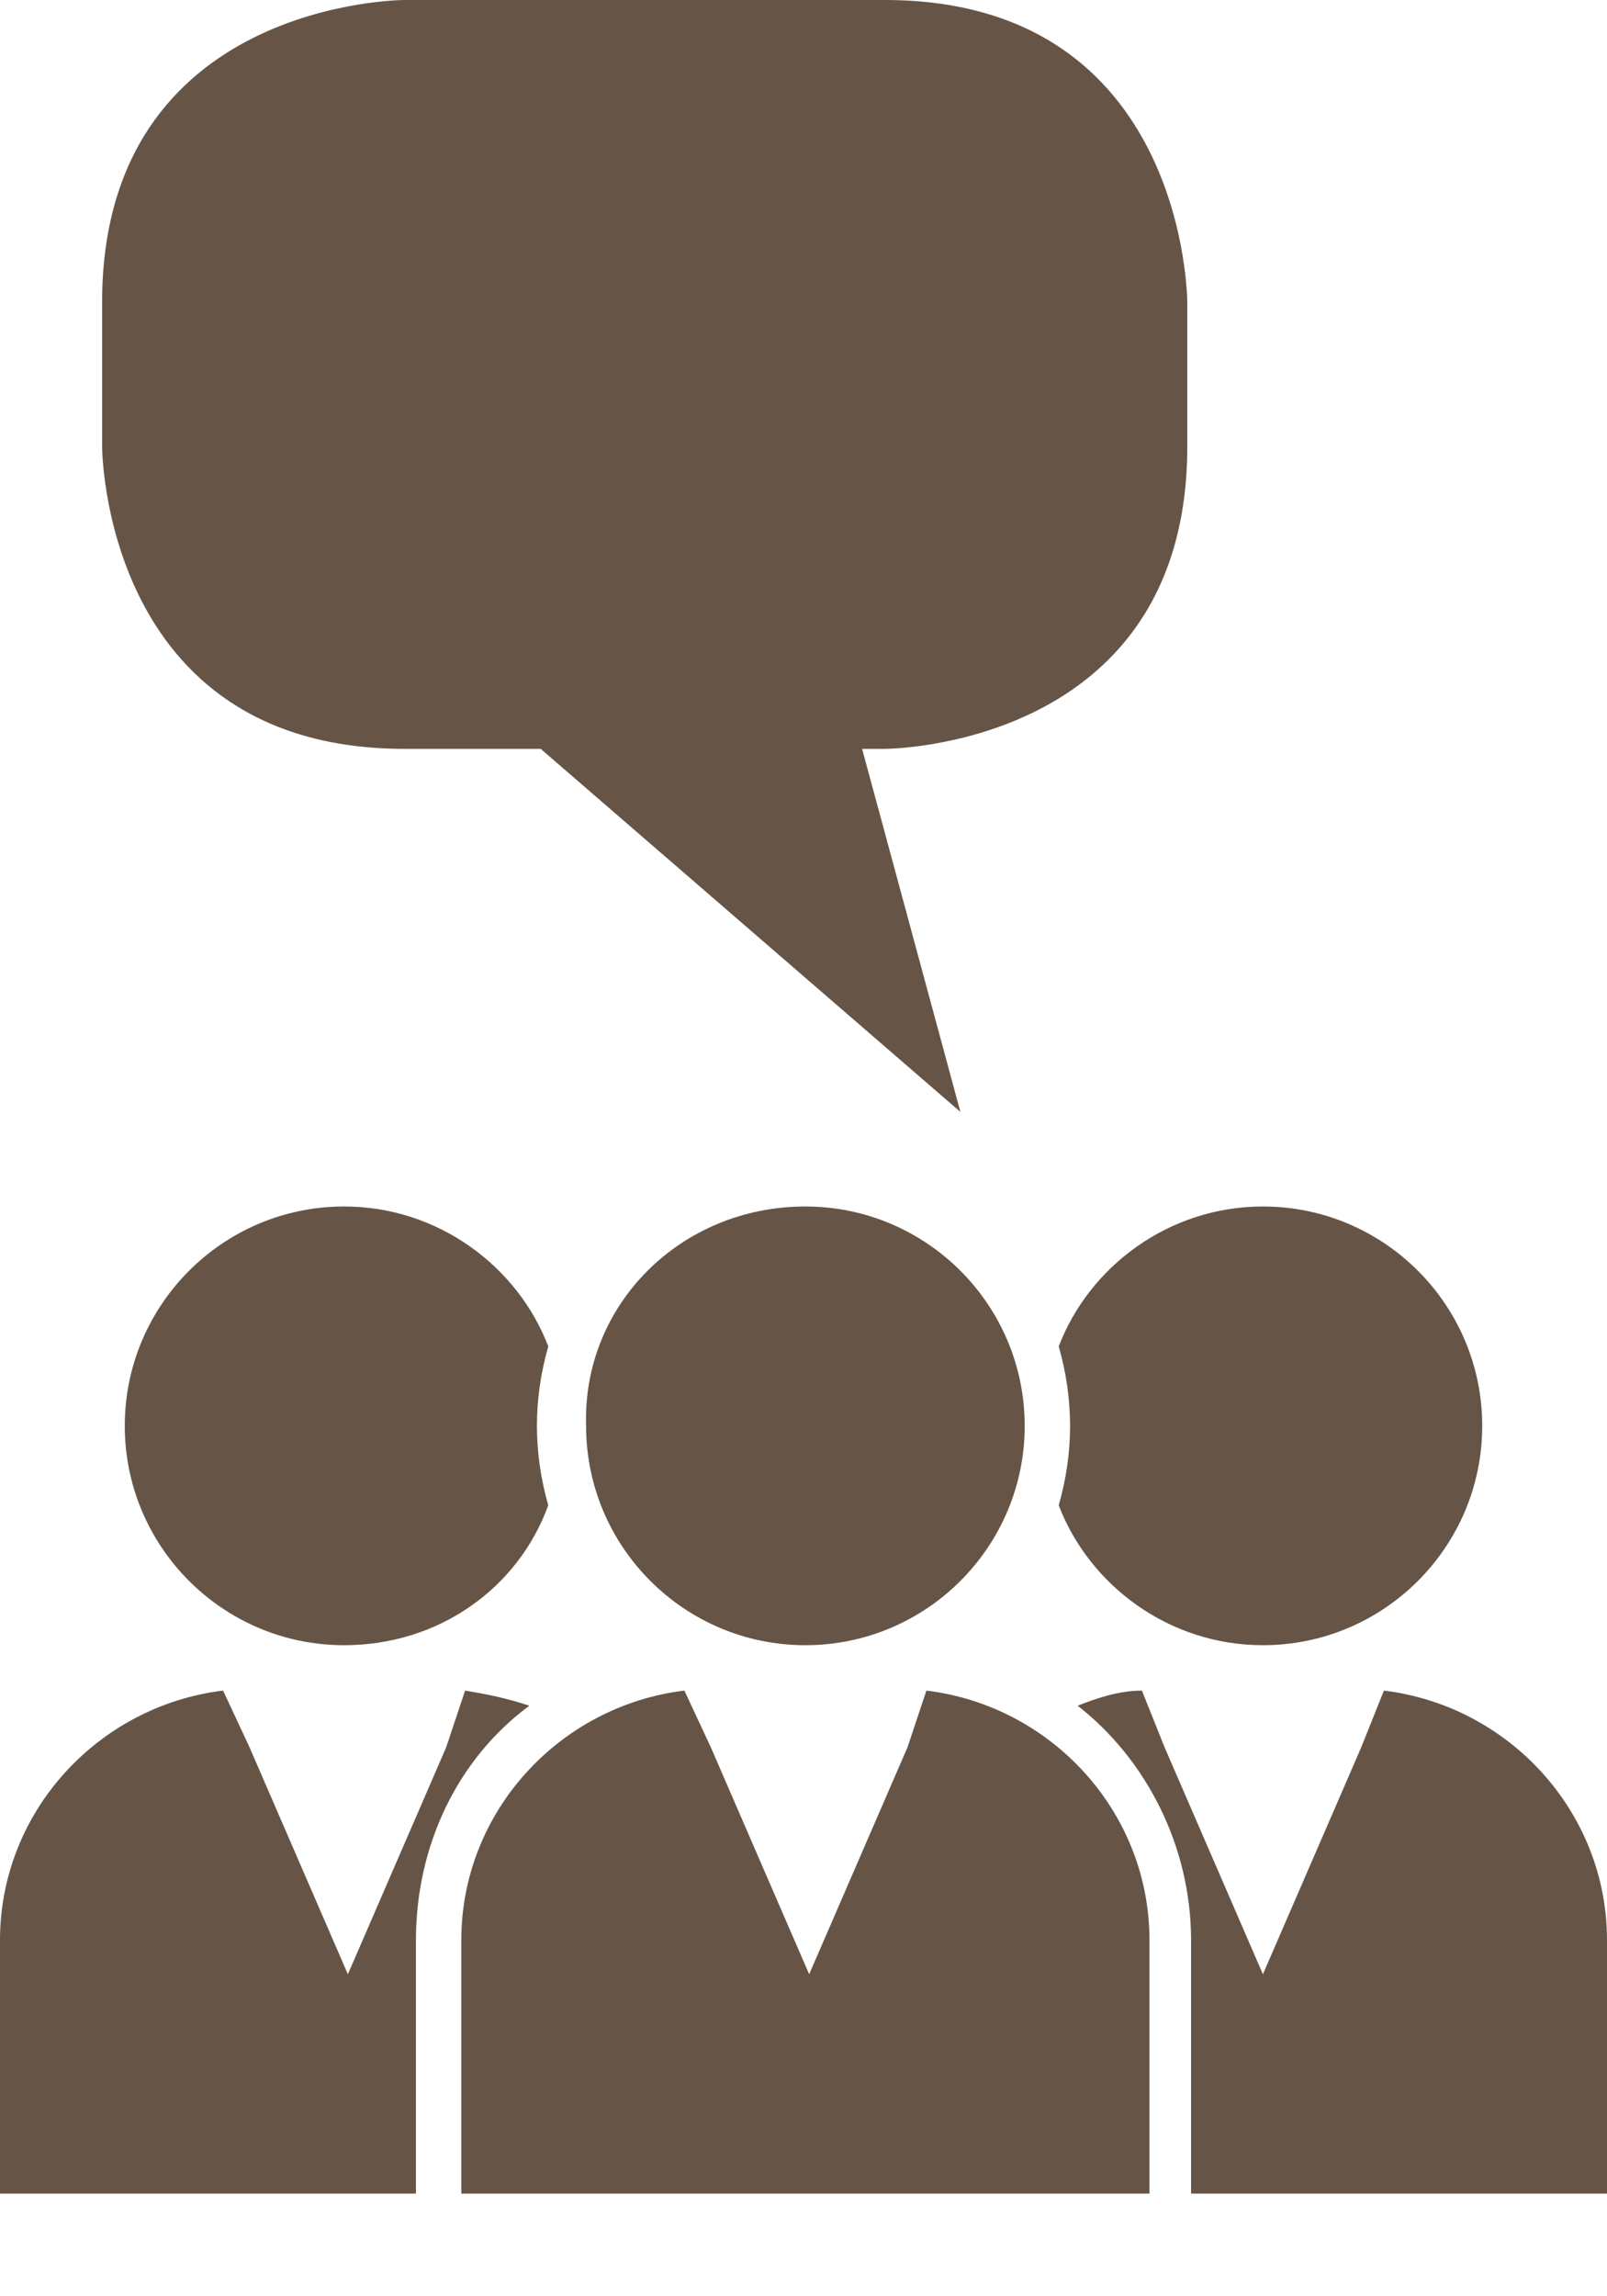
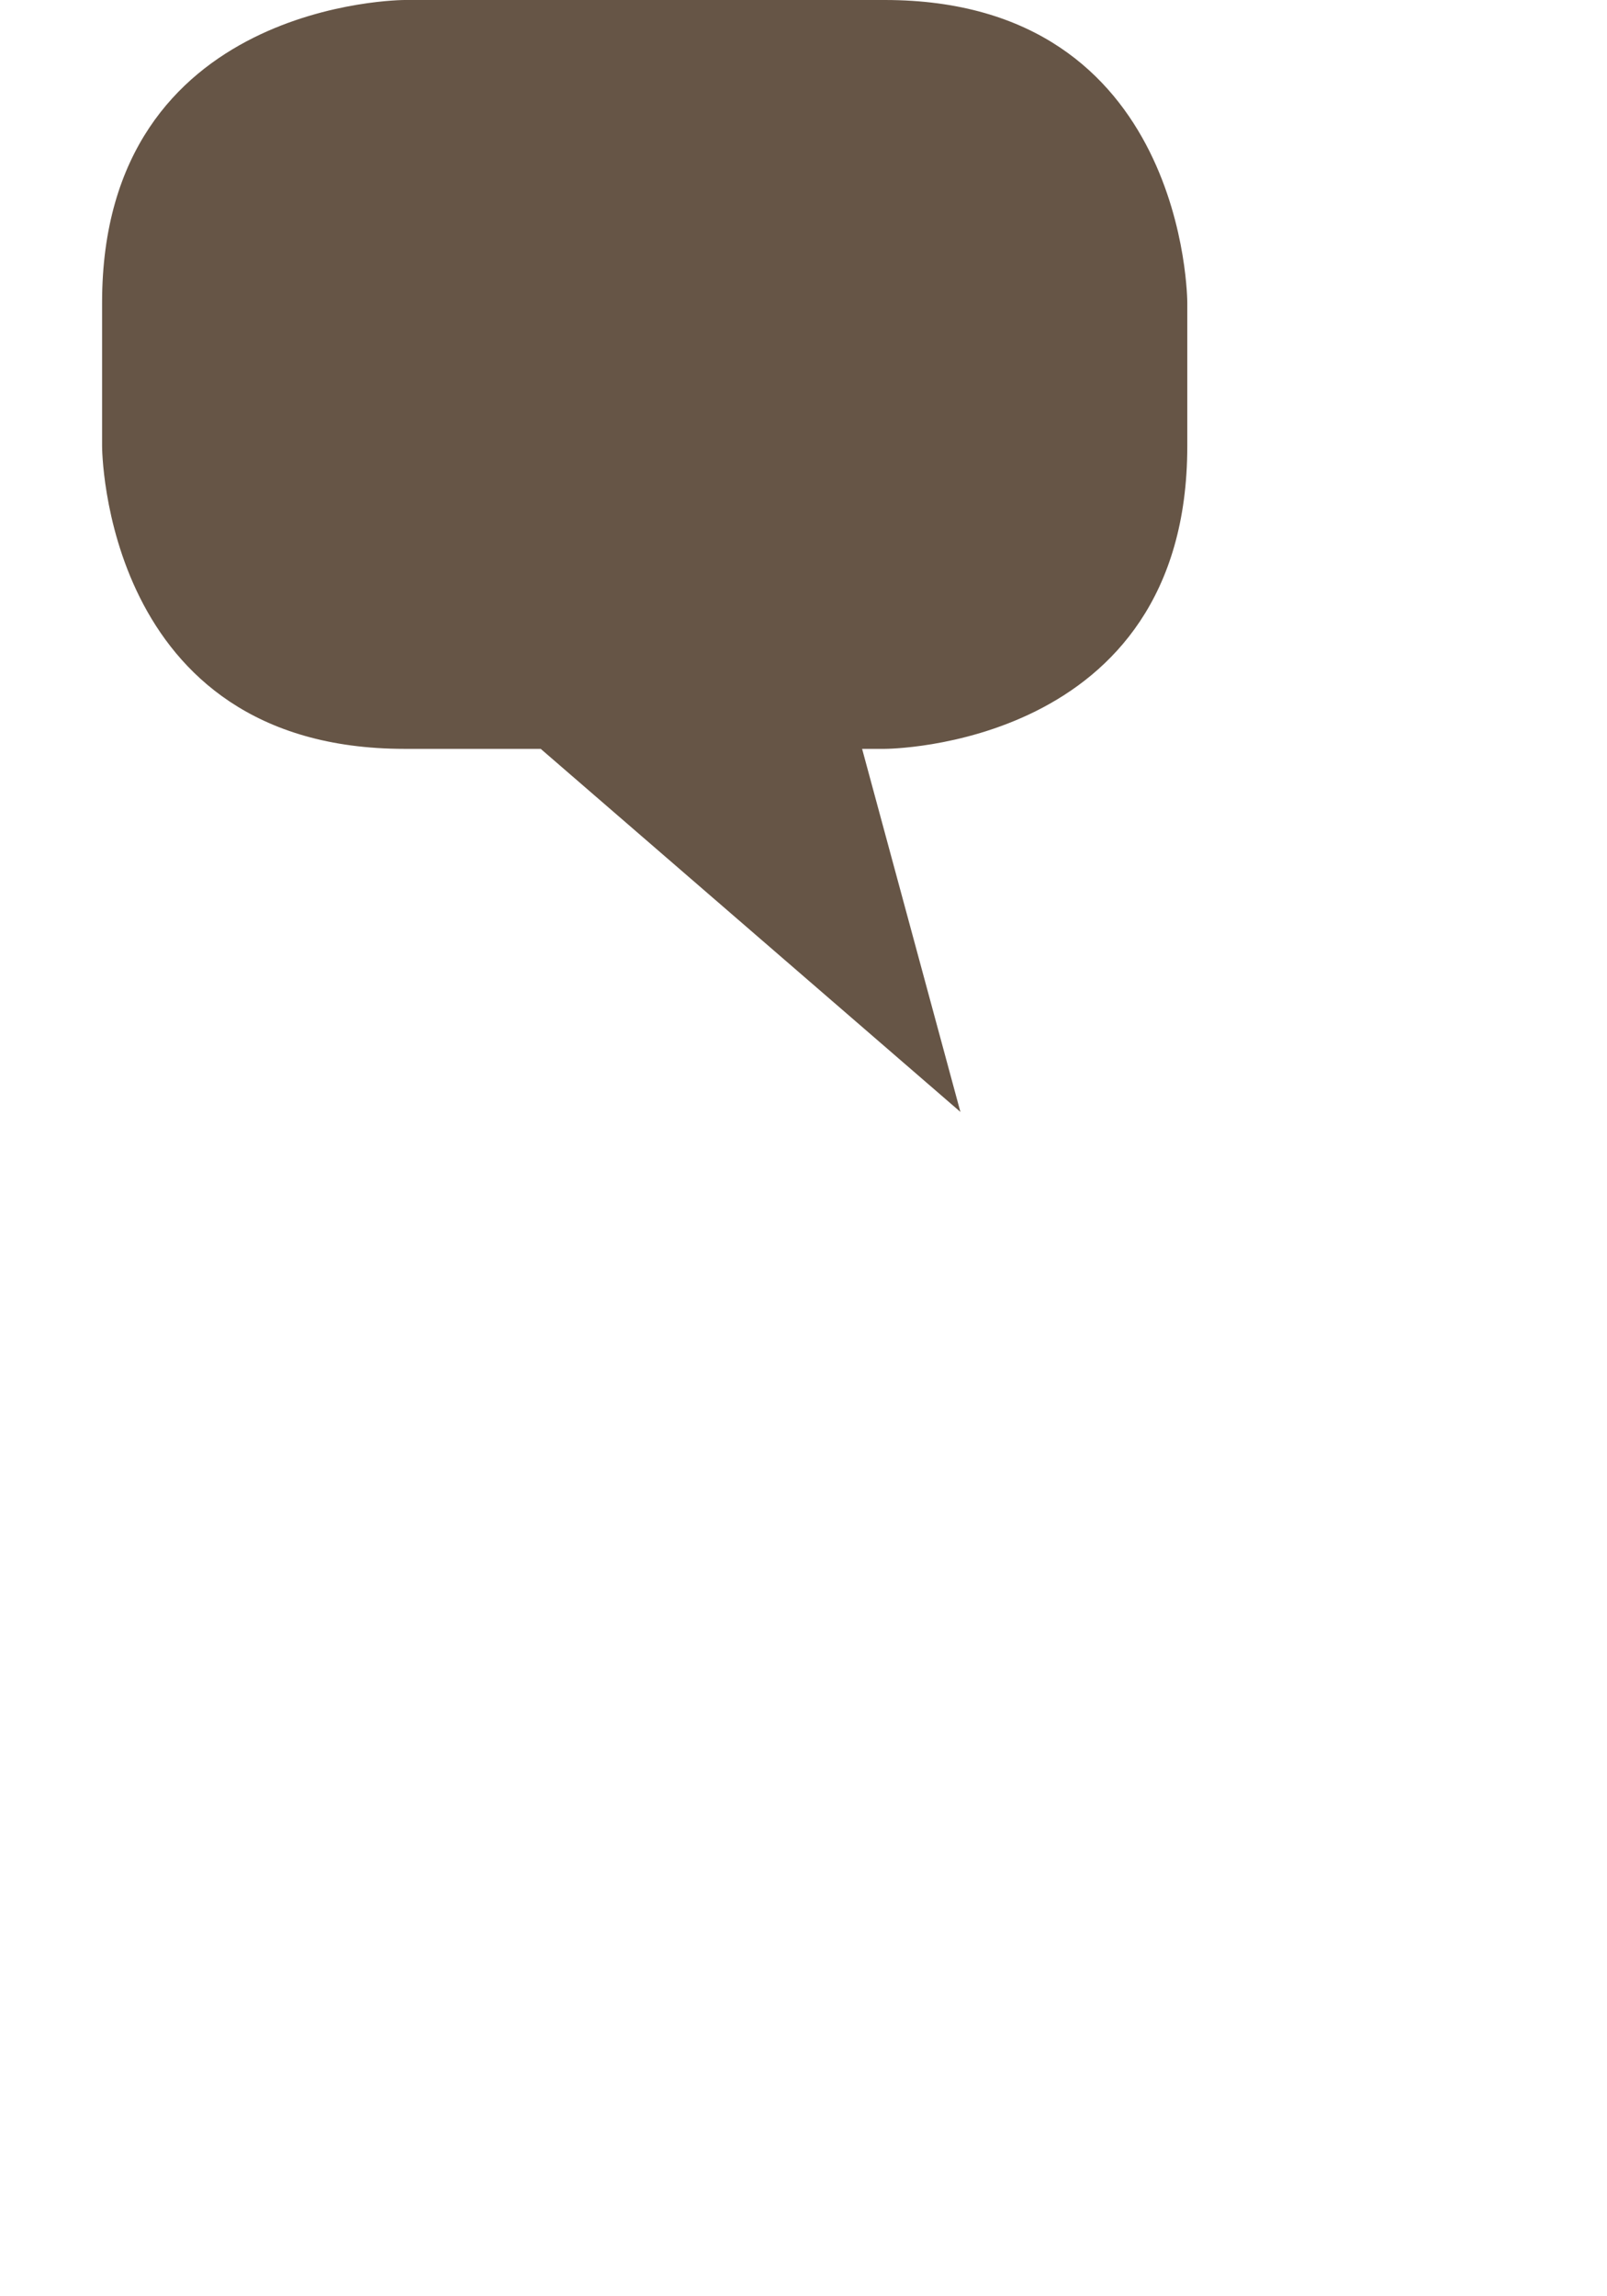
<svg xmlns="http://www.w3.org/2000/svg" version="1.1" id="Ebene_1" x="0px" y="0px" viewBox="0 0 42.5 60.7" style="enable-background:new 0 0 42.5 60.7;" xml:space="preserve">
  <style type="text/css">
	.st0{fill:#665546;}
</style>
  <g>
-     <path class="st0" d="M36.6,44.7c3.3,0.4,5.9,3.2,5.9,6.6V58h-11v-6.7c0-2.5-1.2-4.8-3-6.2c0.5-0.2,1.1-0.4,1.7-0.4l0.6,1.5l2.6,6   l2.6-6L36.6,44.7z M12.3,44.7c0.6,0.1,1.1,0.2,1.7,0.4c-1.9,1.4-3,3.7-3,6.2V58H0v-6.7c0-3.4,2.6-6.2,5.9-6.6l0.7,1.5l2.6,6l2.6-6   L12.3,44.7z M9.1,31.9c2.5,0,4.6,1.6,5.4,3.7c-0.2,0.7-0.3,1.4-0.3,2.1c0,0.7,0.1,1.4,0.3,2.1c-0.8,2.2-2.9,3.7-5.4,3.7   c-3.2,0-5.8-2.6-5.8-5.8C3.3,34.5,5.9,31.9,9.1,31.9 M24.5,44.7c3.3,0.4,5.9,3.2,5.9,6.6V58H12.2v-6.7c0-3.4,2.6-6.2,5.9-6.6   l0.7,1.5l2.6,6l2.6-6L24.5,44.7z M21.3,31.9c3.2,0,5.8,2.6,5.8,5.8c0,3.2-2.6,5.8-5.8,5.8c-3.2,0-5.8-2.6-5.8-5.8   C15.4,34.5,18,31.9,21.3,31.9 M33.4,31.9c3.2,0,5.8,2.6,5.8,5.8c0,3.2-2.6,5.8-5.8,5.8c-2.5,0-4.6-1.6-5.4-3.7   c0.2-0.7,0.3-1.4,0.3-2.1c0-0.7-0.1-1.4-0.3-2.1C28.8,33.5,30.9,31.9,33.4,31.9" />
    <path class="st0" d="M23.4,0H10.7c0,0-8,0-8,8v3.8c0,0,0,8,8,8h3.6l11.1,9.6l-2.6-9.6h0.6c0,0,8,0,8-8V8C31.4,8,31.4,0,23.4,0z" />
  </g>
</svg>